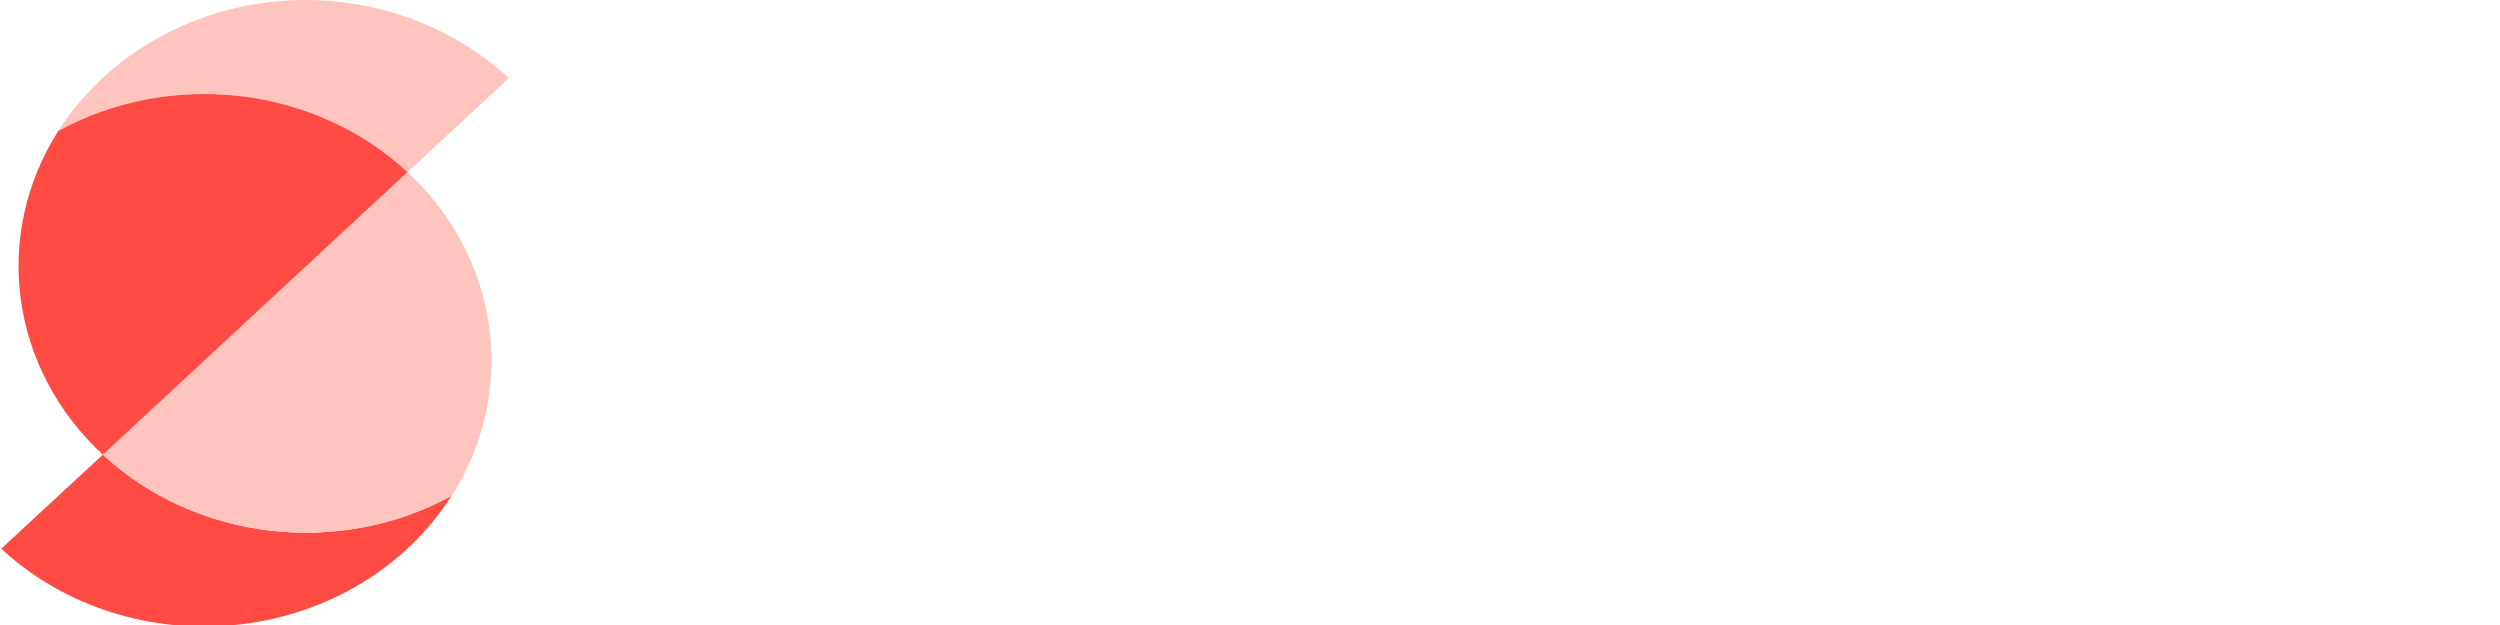
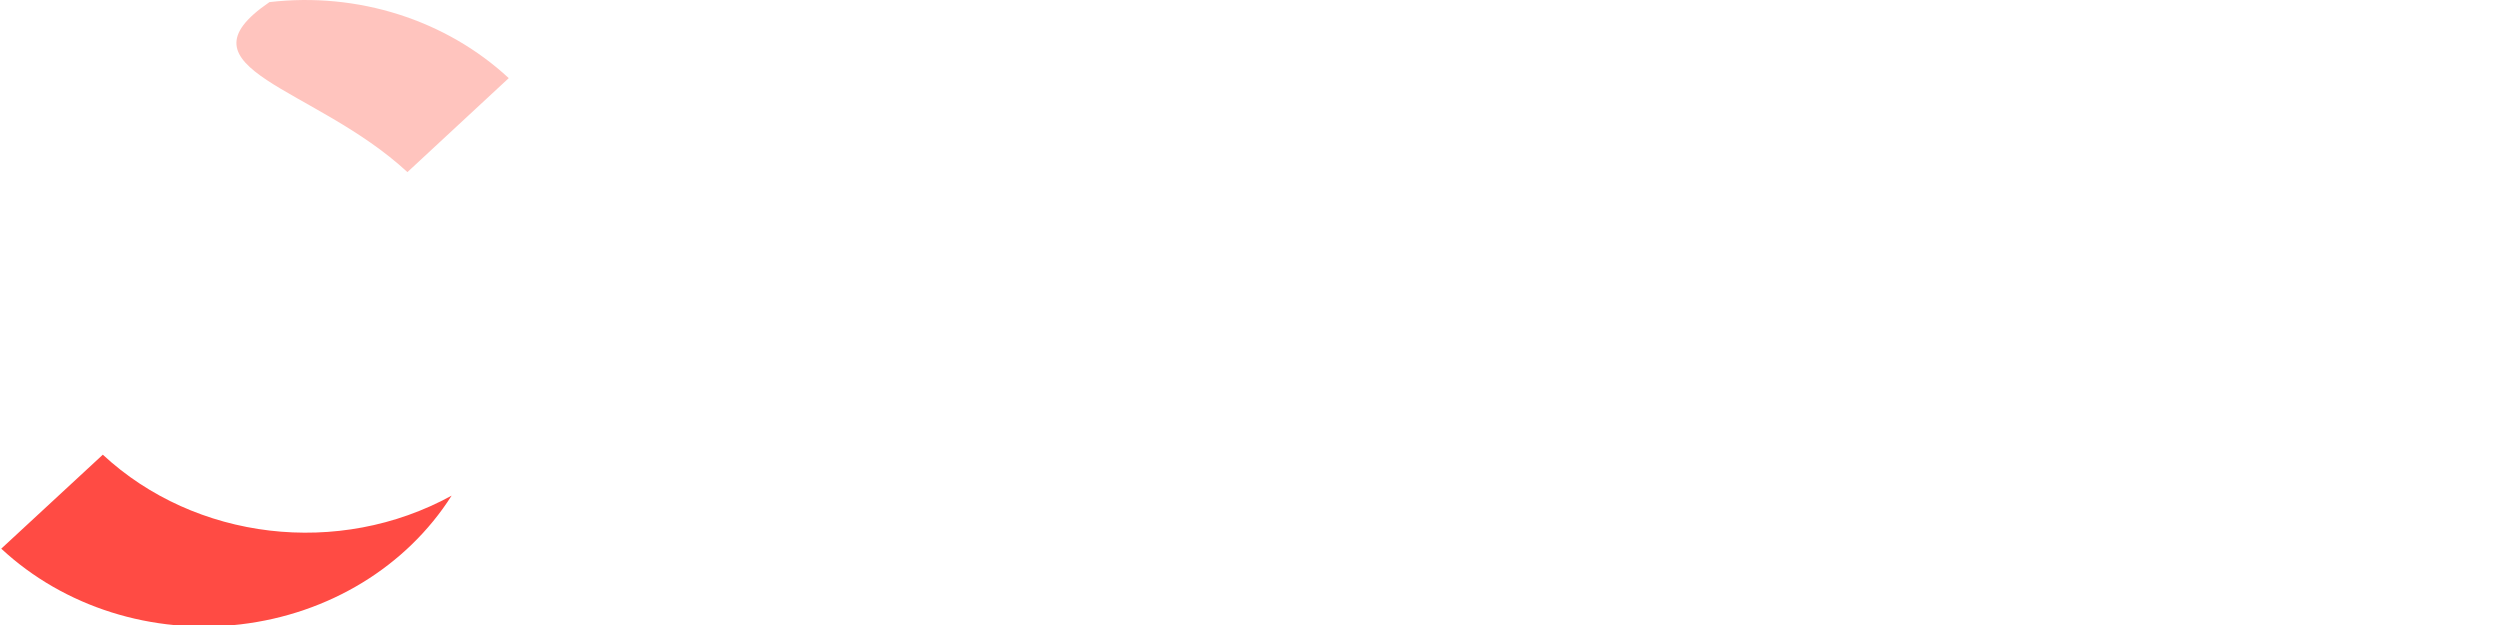
<svg xmlns="http://www.w3.org/2000/svg" width="32pt" height="8pt" viewBox="0 0 32 8" version="1.1">
  <g id="surface1">
-     <path style=" stroke:none;fill-rule:nonzero;fill:rgb(100%,76.863%,74.51%);fill-opacity:1;" d="M 5.215 2.203 L 6.512 1 C 5.707 0.254 4.578 -0.105 3.449 0.027 C 2.324 0.16 1.324 0.77 0.746 1.676 C 2.191 0.887 4.027 1.102 5.215 2.203 Z M 5.215 2.203 " />
+     <path style=" stroke:none;fill-rule:nonzero;fill:rgb(100%,76.863%,74.51%);fill-opacity:1;" d="M 5.215 2.203 L 6.512 1 C 5.707 0.254 4.578 -0.105 3.449 0.027 C 2.191 0.887 4.027 1.102 5.215 2.203 Z M 5.215 2.203 " />
    <path style=" stroke:none;fill-rule:nonzero;fill:rgb(100%,29.412%,26.667%);fill-opacity:1;" d="M 1.316 5.82 L 0.016 7.023 C 0.82 7.77 1.949 8.125 3.078 7.992 C 4.207 7.859 5.203 7.254 5.781 6.344 C 4.336 7.137 2.5 6.918 1.316 5.82 Z M 1.316 5.82 " />
-     <path style=" stroke:none;fill-rule:nonzero;fill:rgb(100%,76.863%,74.51%);fill-opacity:1;" d="M 5.215 2.203 L 1.316 5.82 C 2.5 6.918 4.336 7.137 5.781 6.348 C 6.633 5.008 6.398 3.301 5.215 2.203 Z M 5.215 2.203 " />
-     <path style=" stroke:none;fill-rule:nonzero;fill:rgb(100%,29.412%,26.667%);fill-opacity:1;" d="M 1.316 5.82 L 5.215 2.203 C 4.027 1.102 2.191 0.887 0.746 1.676 C -0.105 3.016 0.129 4.719 1.316 5.82 Z M 1.316 5.82 " />
  </g>
</svg>